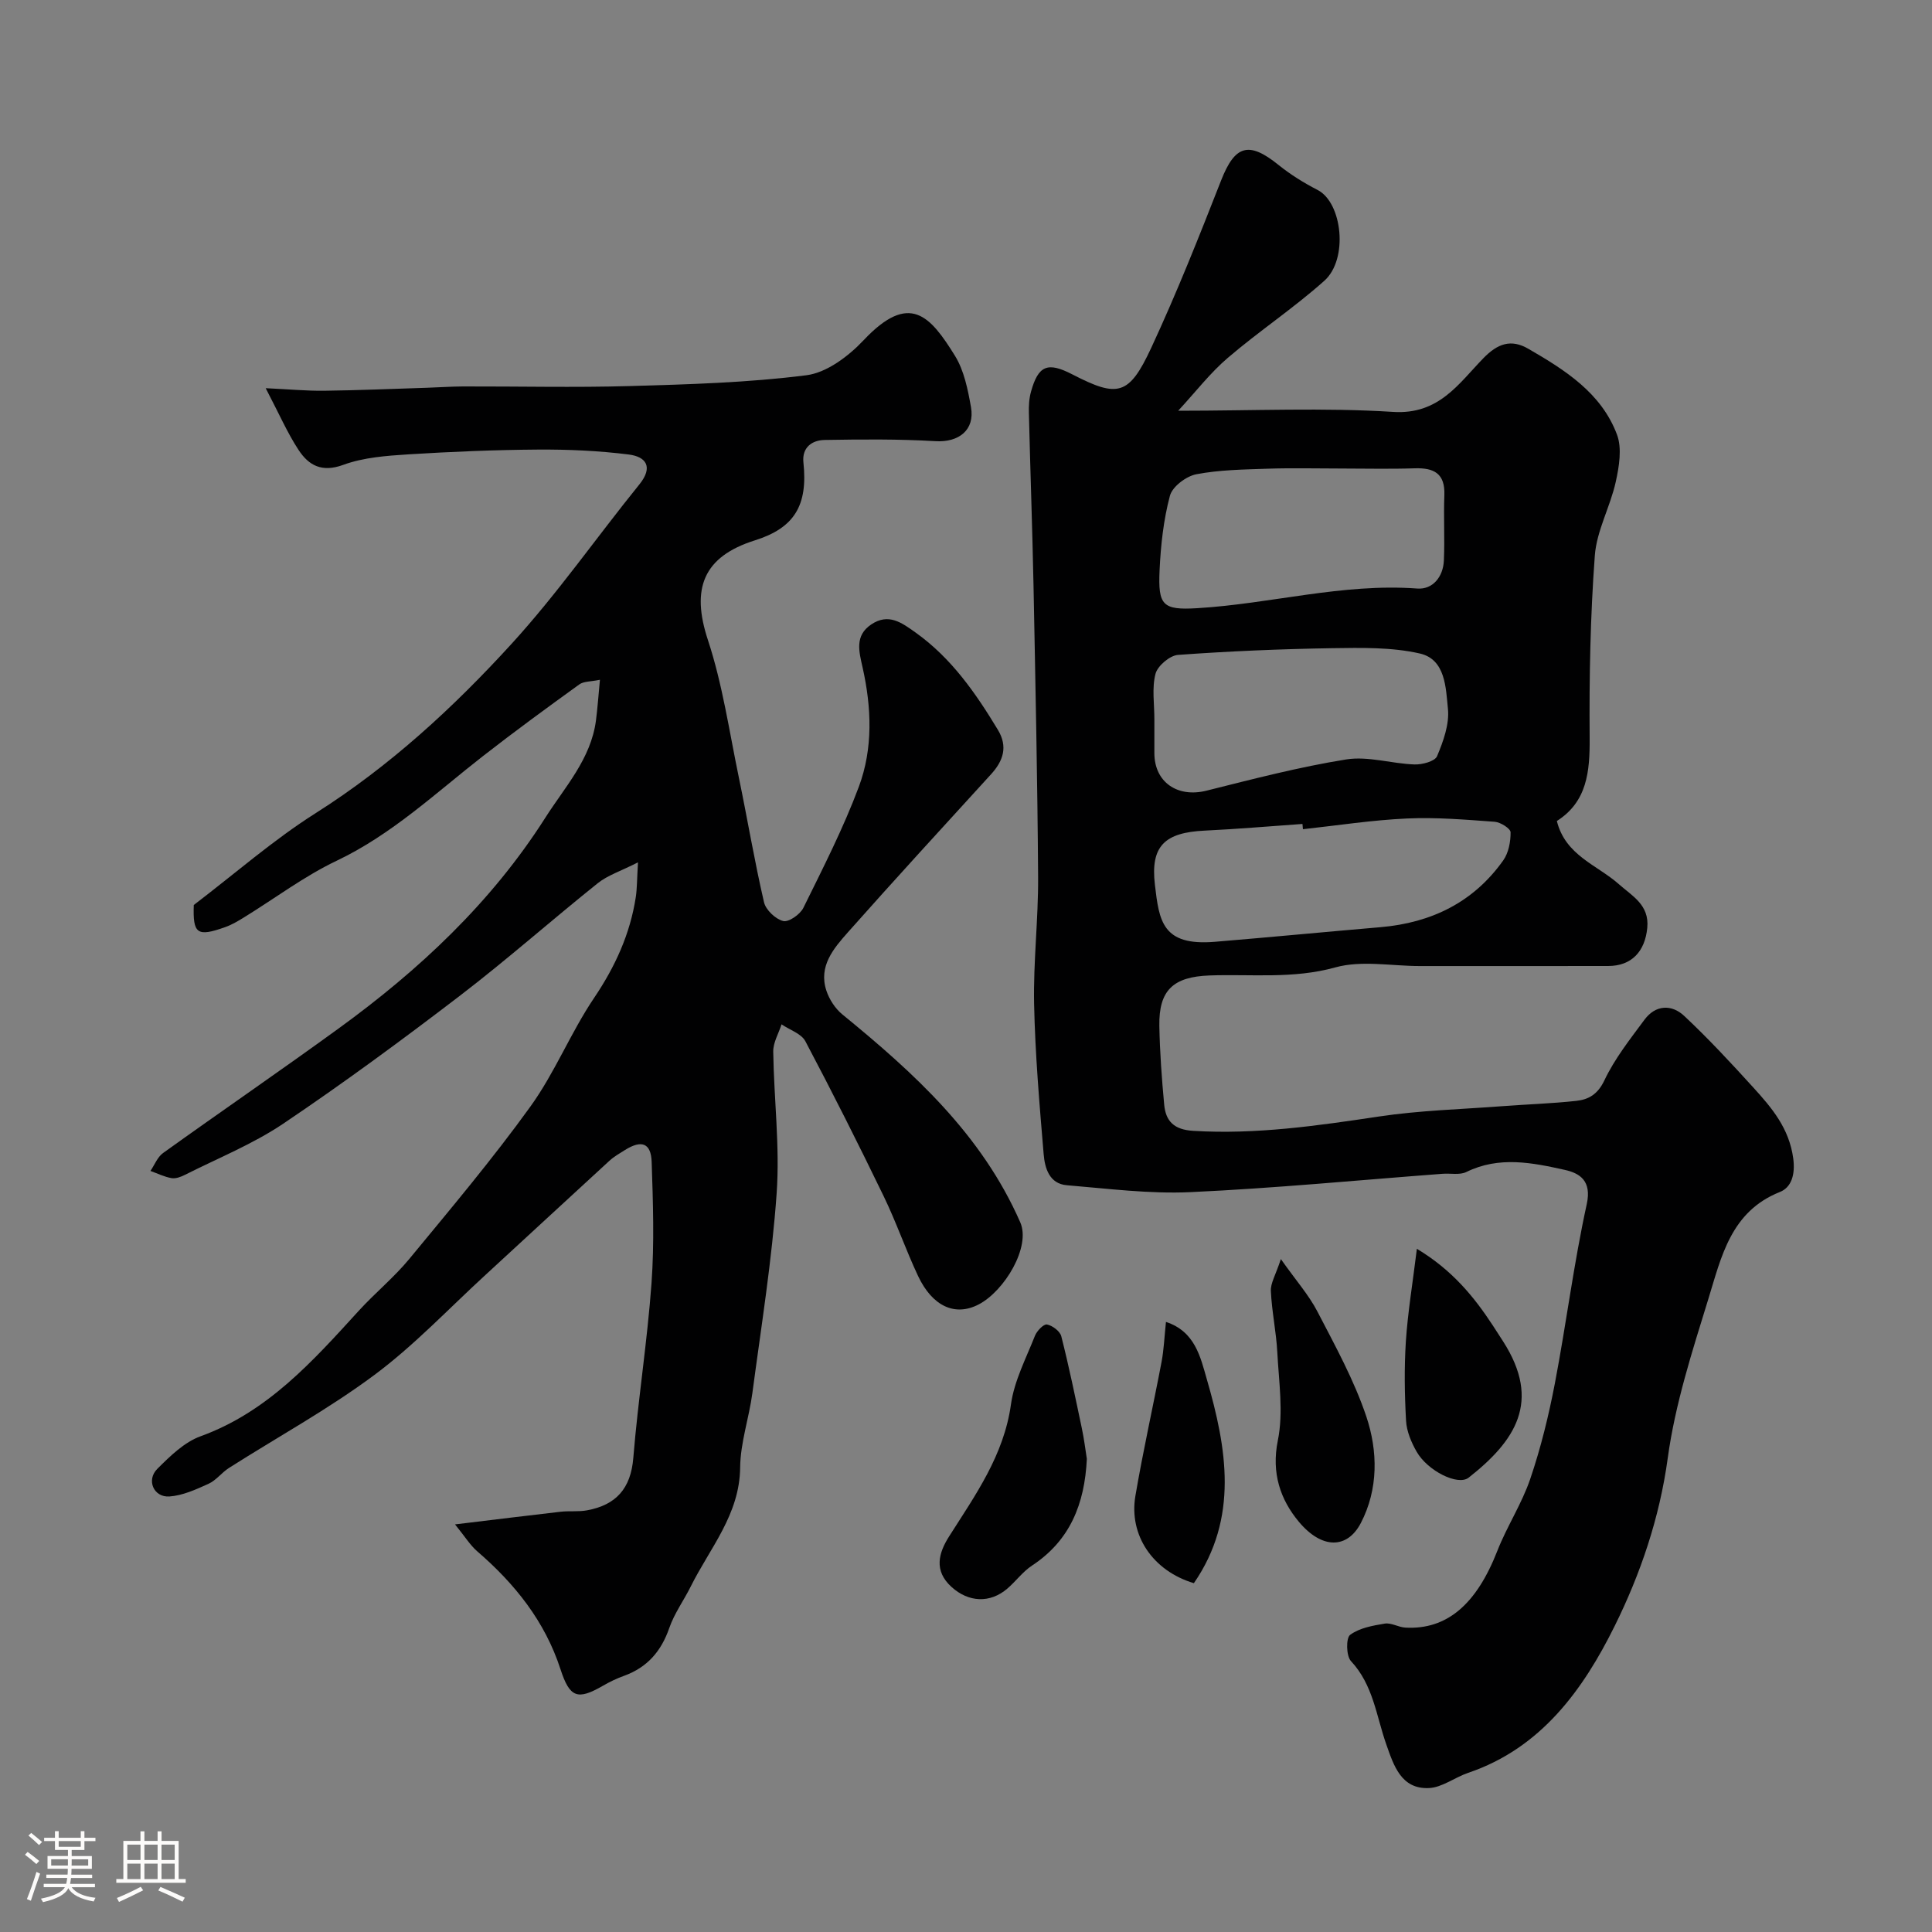
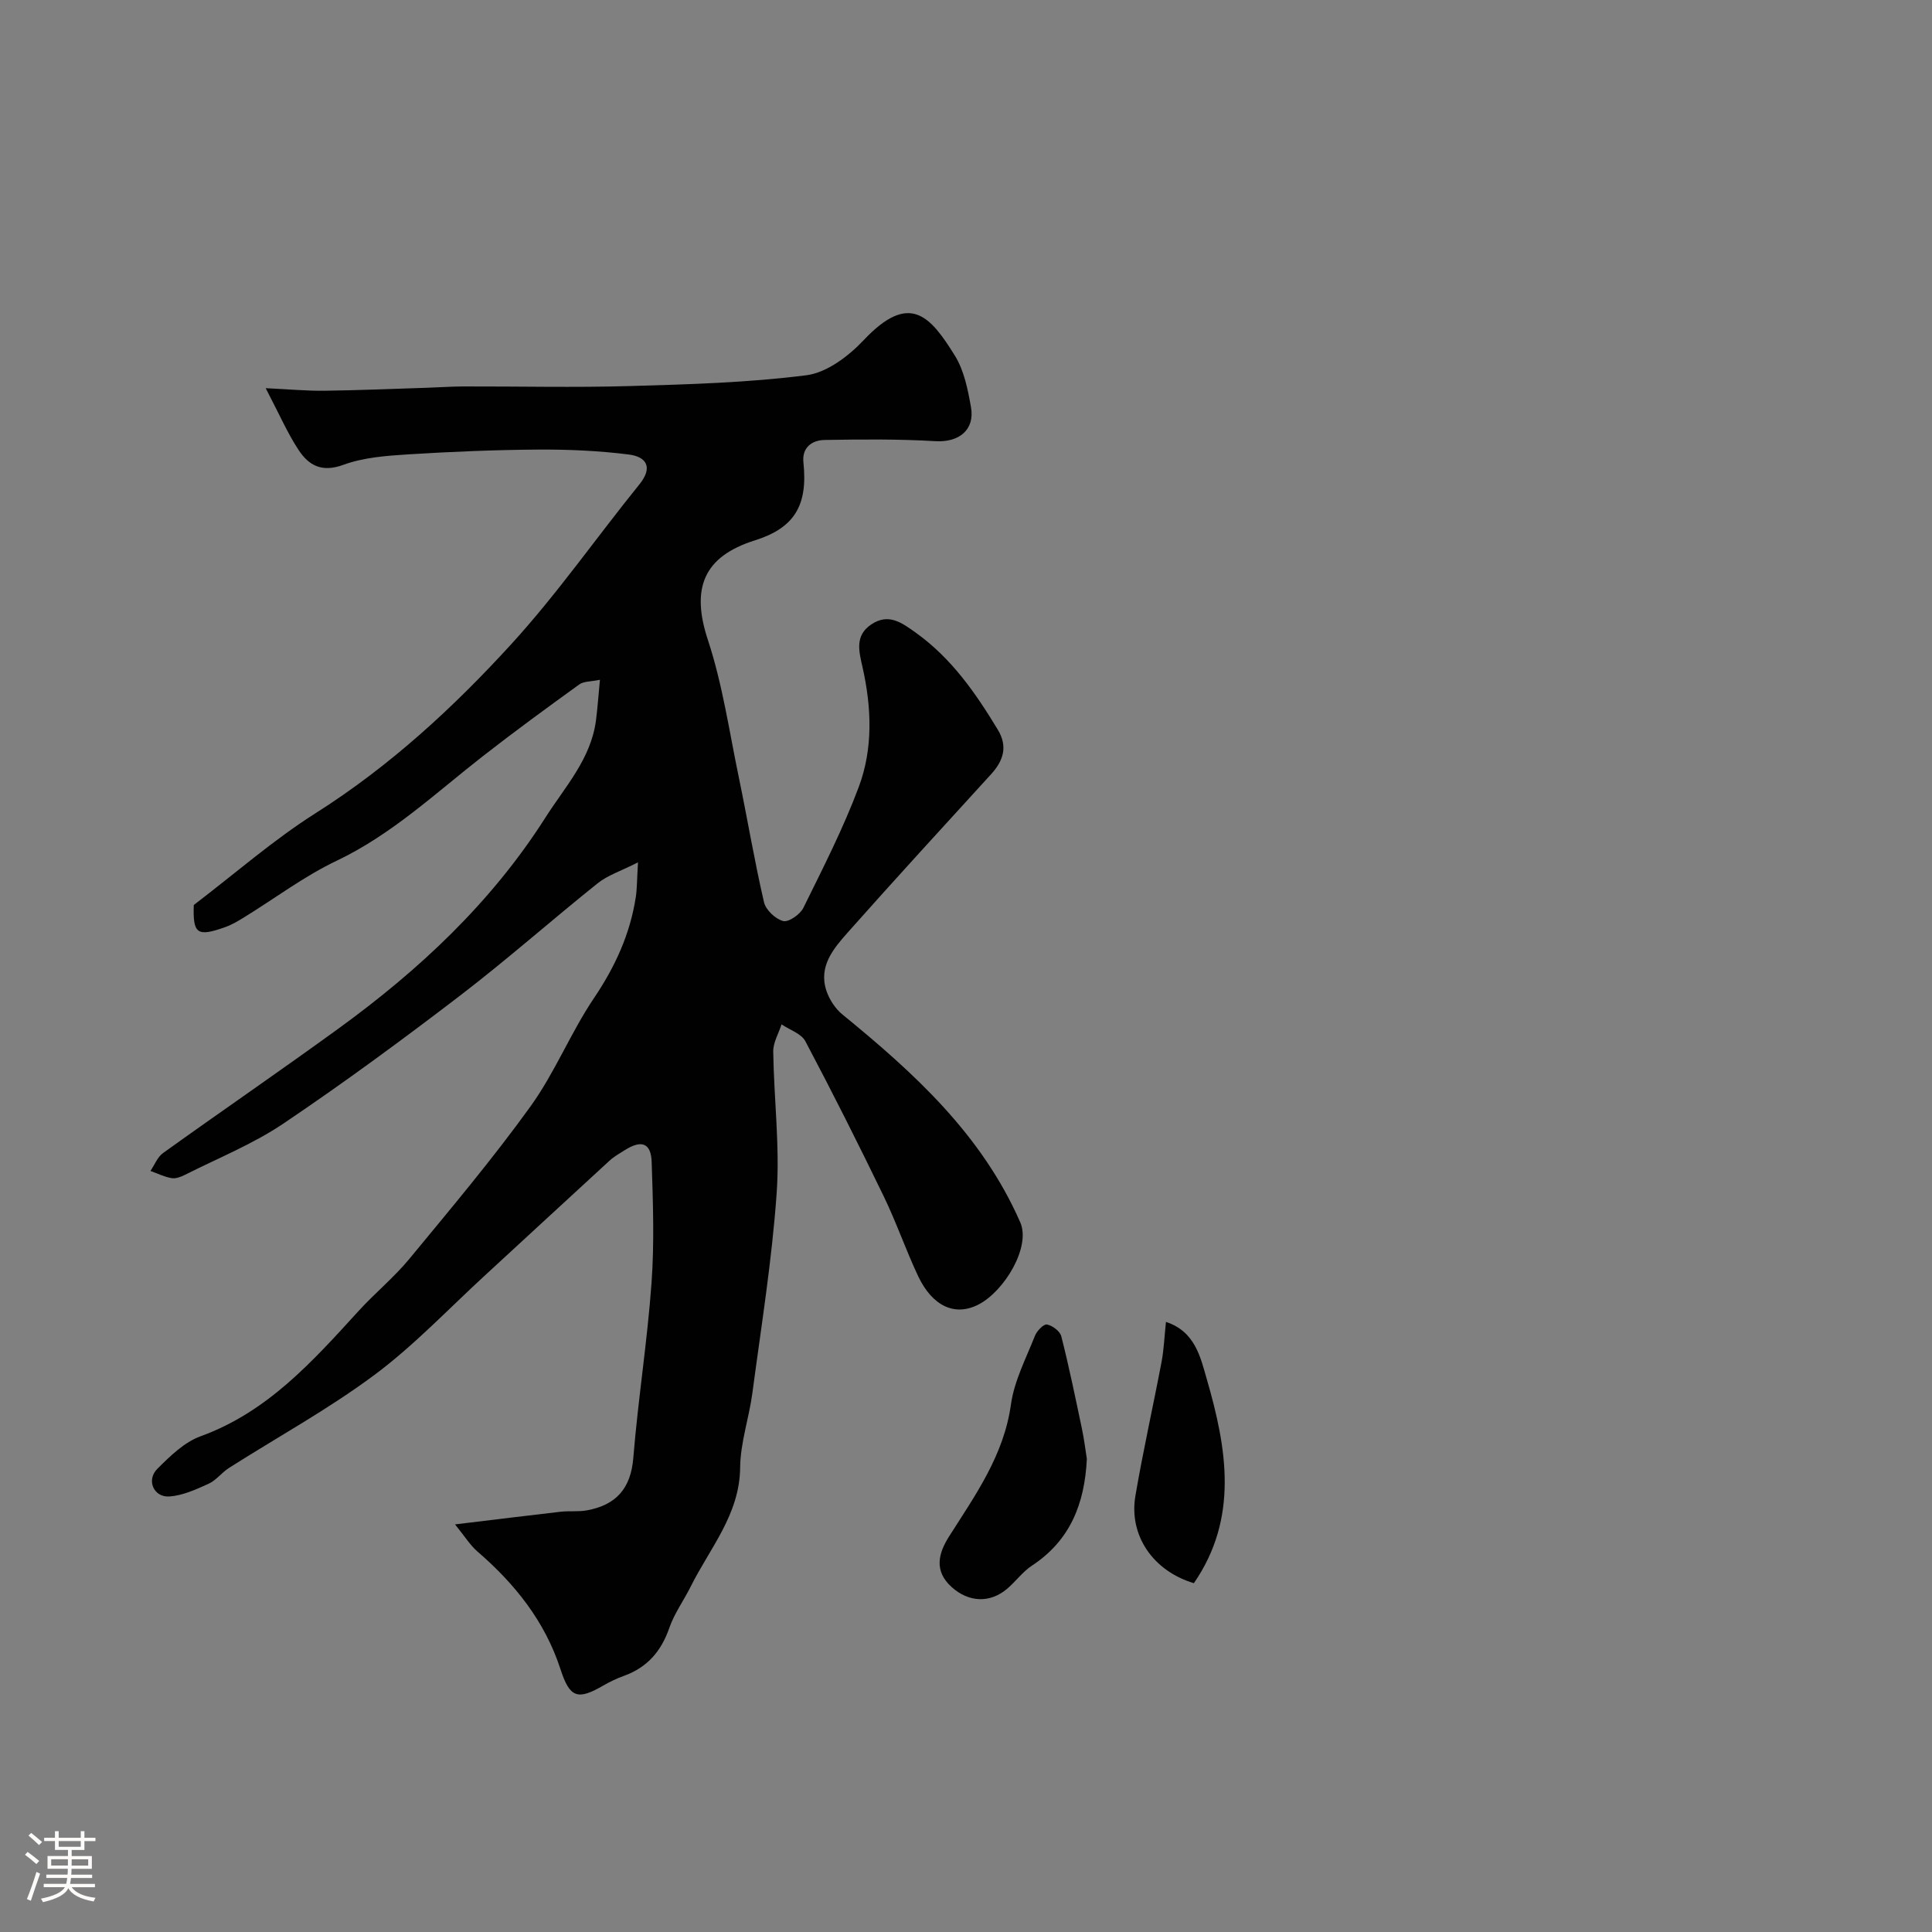
<svg xmlns="http://www.w3.org/2000/svg" enable-background="new 0 0 400 400" viewBox="0 0 400 400">
  <rect x="0" y="0" width="400" height="400" fill="#808080" stroke="none" />
  <path d="m5.17 384 .55-.58c.85.61 1.65 1.24 2.4 1.87l-.59.64c-.83-.73-1.62-1.38-2.36-1.93m1.22 9.53-.82-.34c.71-1.76 1.37-3.64 1.98-5.63.24.13.5.25.76.36-.6 1.67-1.24 3.54-1.92 5.61m-.5-13.5.57-.54c.56.44 1.31 1.06 2.26 1.87l-.64.64c-.68-.66-1.41-1.32-2.19-1.97m3.25.46h2.24v-1.36h.77v1.36h4.57v-1.36h.76v1.36h2.28v.69h-2.28v1.84h-2.64v1.26h4.18v2.64h-4.21c0 .45-.02.86-.05 1.21h4.32v.69h-4.38c-.04.34-.1.75-.19 1.22h5.15v.69h-4.82c.87 1.19 2.51 1.92 4.93 2.19-.17.31-.3.57-.37.76-2.77-.49-4.52-1.41-5.26-2.76-.56 1.26-2.3 2.23-5.24 2.9-.12-.24-.26-.48-.43-.72 2.73-.55 4.38-1.34 4.96-2.38h-4.38v-.69h4.65c.1-.38.17-.79.21-1.22h-4.32v-.69h4.4c.03-.34.05-.75.05-1.21h-4.2v-2.64h4.23v-1.26h-2.69v-1.84h-2.24zm1.46 4.46v1.29h3.45c.01-.4.02-.57.01-.53v-.32-.45h-3.46zm1.55-2.59h4.57v-1.19h-4.57zm6.11 2.59h-3.42v.77c-.01.19-.01.37-.02.53h3.44v-1.29z" fill="#fcfbfa" />
-   <path d="m32.63 379.16h.82v1.98h3.54v7.89h1.46v.78h-14.37v-.78h1.46v-7.89h3.54v-1.98h.82v1.98h2.73zm-3.49 11.48.5.73c-1.61.82-3.28 1.63-5 2.41-.13-.27-.28-.55-.44-.82 1.75-.72 3.4-1.49 4.94-2.32m-2.78-5.55h2.73v-3.18h-2.73zm0 3.95h2.73v-3.2h-2.73zm3.54-3.95h2.73v-3.18h-2.73zm0 3.95h2.73v-3.2h-2.73zm7.89 4.68c-1.84-.92-3.51-1.7-5.02-2.32l.45-.73c1.89.8 3.57 1.55 5.04 2.23zm-1.62-11.81h-2.73v3.18h2.73zm-2.73 7.13h2.73v-3.2h-2.73z" fill="#fcfbfa" />
  <g fill="#010102">
-     <path d="m243.93 85.04c15.77 0 30.19-.67 44.51.24 9.46.6 13.54-5.83 18.67-11.11 2.96-3.05 5.74-4.03 9.31-1.96 7.6 4.39 15.12 9.14 18.36 17.77 1.07 2.85.44 6.63-.26 9.8-1.14 5.16-3.95 10.09-4.33 15.25-.93 12.55-1.17 25.18-1.07 37.77.05 6.95-.52 13.19-6.79 17.18 1.78 7.17 8.35 9.09 12.85 13.09 2.75 2.45 6.33 4.27 5.87 9.03-.47 4.89-3.24 7.9-8.1 7.9-13 .02-25.99.01-38.99.01-5.86 0-12.06-1.23-17.5.28-8.74 2.43-17.4 1.35-26.08 1.67-7.43.28-10.48 3.01-10.35 10.44.1 5.43.5 10.86 1 16.28.32 3.47 2.04 5.21 6.02 5.45 12.99.79 25.69-1.06 38.46-2.97 8.44-1.27 17.04-1.49 25.58-2.14 5.1-.39 10.21-.54 15.29-1.1 2.54-.28 4.42-1.36 5.79-4.24 2.13-4.5 5.32-8.53 8.31-12.57 2.29-3.09 5.62-3.21 8.2-.79 5.01 4.69 9.69 9.74 14.31 14.82 3.84 4.22 7.44 8.45 8.28 14.69.46 3.43-.42 6.03-2.77 6.96-10.17 4.04-12.12 13.45-14.8 22.13-3.34 10.84-6.89 21.79-8.41 32.96-1.69 12.38-5.65 23.99-10.99 34.77-6.5 13.12-15.2 25.28-30.34 30.4-2.77.94-5.39 3.04-8.14 3.15-5.75.25-7.28-4.73-8.79-9-2.09-5.91-2.7-12.34-7.33-17.29-.99-1.06-1.05-4.77-.17-5.43 1.92-1.43 4.68-1.92 7.17-2.33 1.34-.22 2.83.75 4.27.83 8.62.47 14.72-4.85 19.03-15.87 1.99-5.09 5.08-9.78 6.83-14.94 2.18-6.42 3.81-13.08 5.09-19.75 2.36-12.34 3.91-24.85 6.6-37.11 1.06-4.84-1.44-6.4-4.51-7.09-6.74-1.5-13.63-2.91-20.42.43-1.37.67-3.27.24-4.92.37-17.4 1.31-34.78 3-52.21 3.8-8.49.39-17.07-.73-25.58-1.43-3.64-.3-4.56-3.56-4.8-6.41-.87-10.35-1.76-20.72-1.98-31.09-.18-8.75.88-17.53.83-26.29-.13-20.1-.56-40.19-.95-60.29-.24-11.93-.67-23.86-.96-35.79-.04-1.47.04-3 .43-4.4 1.52-5.48 3.45-6.25 8.56-3.61 9.41 4.86 11.73 4.42 16.33-5.47 5.28-11.36 9.91-23.03 14.48-34.69 2.86-7.29 5.72-8.18 11.87-3.21 2.49 2.01 5.27 3.73 8.12 5.2 5.09 2.62 6.4 14.3 1.38 18.79-6.34 5.66-13.49 10.4-19.95 15.93-3.67 3.12-6.67 7.05-10.31 10.98zm33.46 11.96c-4.99 0-9.98-.13-14.97.04-4.93.17-9.93.23-14.74 1.15-2.1.41-4.95 2.55-5.46 4.45-1.33 4.98-1.9 10.24-2.14 15.42-.33 7.25.59 8.29 7.76 7.86 15.22-.9 30.13-5.21 45.59-4.07 3.22.24 5.36-2.44 5.51-5.8.2-4.5-.08-9.03.1-13.53.17-4.51-2.16-5.7-6.19-5.56-5.15.17-10.31.04-15.46.04zm-7.63 74.68c-.03-.36-.07-.73-.1-1.09-6.74.47-13.48 1.06-20.24 1.38-8.24.39-11.26 3.15-10.31 11.2.88 7.49 1.5 12.72 12.4 11.82 11.45-.95 22.89-2.05 34.34-3.03 10.5-.91 19.22-5.14 25.39-13.84 1.1-1.56 1.53-3.86 1.51-5.81-.01-.77-2.08-2.08-3.28-2.17-6.04-.44-12.13-.96-18.17-.68-7.2.32-14.36 1.44-21.54 2.22zm-30.76-22.74v6.99c.01 6.03 4.8 9.27 10.79 7.77 9.59-2.4 19.2-4.91 28.94-6.47 4.53-.72 9.39.88 14.11 1.04 1.6.06 4.24-.64 4.69-1.71 1.29-3.08 2.57-6.61 2.25-9.8-.44-4.33-.48-10.24-5.82-11.46-5.84-1.33-12.1-1.19-18.16-1.1-10.64.17-21.29.62-31.9 1.39-1.71.12-4.24 2.27-4.67 3.93-.77 2.95-.22 6.26-.23 9.42z" />
    <path d="m55.01 80.37c4.84.23 8.47.57 12.08.53 7.12-.09 14.24-.39 21.35-.62 2.48-.08 4.97-.26 7.45-.27 11.5-.03 23.01.25 34.5-.08 12.21-.35 24.48-.7 36.57-2.24 4.23-.54 8.73-3.95 11.84-7.25 9.52-10.1 13.79-5.04 18.92 3.23 1.89 3.06 2.66 6.97 3.31 10.61.85 4.77-2.55 7.35-7.35 7.06-7.63-.45-15.31-.38-22.96-.25-2.62.05-4.71 1.56-4.38 4.66.95 8.92-1.89 13.56-10.06 16.13-10.72 3.38-13.22 10-9.72 20.61 3.04 9.21 4.43 18.98 6.42 28.53 1.78 8.59 3.22 17.25 5.2 25.78.37 1.59 2.38 3.49 3.97 3.89 1.13.29 3.51-1.37 4.18-2.73 4.06-8.24 8.27-16.47 11.48-25.06 2.97-7.95 2.64-16.42.78-24.71-.74-3.3-1.68-6.58 1.8-8.91 3.57-2.39 6.27-.39 9.2 1.7 7.4 5.29 12.41 12.51 17.01 20.12 2.11 3.49 1.12 6.43-1.43 9.22-9.91 10.86-19.85 21.69-29.61 32.69-2.97 3.35-6.14 7.03-4.47 12.08.6 1.83 1.84 3.74 3.33 4.95 14.86 12.14 28.84 24.85 36.81 43.02 2.24 5.09-3.27 14.23-8.59 17-4.87 2.55-9.58.44-12.56-5.87-2.55-5.42-4.51-11.13-7.12-16.52-5.22-10.78-10.61-21.49-16.21-32.08-.84-1.6-3.26-2.36-4.94-3.51-.6 1.88-1.75 3.77-1.72 5.65.14 9.77 1.39 19.59.71 29.29-.97 13.85-3.2 27.63-5.03 41.41-.69 5.16-2.48 10.26-2.53 15.4-.1 9.74-6.25 16.65-10.21 24.6-1.44 2.9-3.41 5.59-4.46 8.62-1.67 4.83-4.56 8.17-9.37 9.91-1.53.55-3.02 1.27-4.43 2.09-5.2 2.99-6.81 2.45-8.73-3.46-3.23-9.94-9.46-17.7-17.25-24.42-1.44-1.25-2.48-2.97-4.58-5.56 8.05-.97 14.95-1.83 21.86-2.62 1.81-.21 3.68.04 5.46-.29 5.98-1.1 9.07-4.47 9.59-10.86.98-12.09 2.9-24.1 3.77-36.19.6-8.32.31-16.72.03-25.07-.13-3.95-2.09-4.63-5.53-2.48-1.1.69-2.26 1.35-3.21 2.22-8.59 7.87-17.12 15.79-25.7 23.67-7.6 6.97-14.74 14.56-22.98 20.69-9.53 7.09-20.04 12.84-30.09 19.24-1.51.96-2.66 2.57-4.25 3.29-2.58 1.17-5.34 2.43-8.09 2.62-3.25.22-4.83-3.41-2.49-5.73 2.64-2.63 5.58-5.52 8.96-6.74 13.9-5.05 23.23-15.56 32.74-25.98 3.37-3.69 7.29-6.89 10.46-10.73 8.55-10.37 17.23-20.67 25.08-31.56 5.06-7.01 8.33-15.29 13.18-22.48 4.37-6.48 7.47-13.25 8.64-20.92.26-1.74.23-3.52.45-7.15-3.58 1.82-6.27 2.67-8.32 4.31-9.61 7.69-18.84 15.87-28.61 23.35-11.93 9.13-24.05 18.05-36.51 26.44-6.3 4.24-13.51 7.14-20.34 10.59-.85.43-1.92.84-2.79.69-1.5-.26-2.92-.97-4.37-1.49.85-1.25 1.45-2.87 2.6-3.7 12.07-8.66 24.33-17.06 36.35-25.79 16.7-12.13 31.63-26.08 42.81-43.65 4.07-6.4 9.44-12.16 10.48-20.14.33-2.57.51-5.17.82-8.41-1.9.4-3.36.3-4.27.96-6.73 4.86-13.43 9.76-19.97 14.86-9.78 7.63-18.81 16.19-30.25 21.64-6.73 3.2-12.8 7.8-19.19 11.73-1.24.76-2.52 1.53-3.88 2.01-5.87 2.1-6.73 1.39-6.53-4.57 8.57-6.53 16.47-13.47 25.24-19.02 15.33-9.71 28.51-21.85 40.59-35.09 9.47-10.38 17.56-22.01 26.42-32.96 2.94-3.64 1.38-5.75-2.2-6.2-6.19-.78-12.49-1.06-18.74-1.02-8.97.06-17.94.43-26.89.99-4.53.29-9.27.63-13.46 2.17-4.44 1.63-7.16.13-9.27-3.09-2.29-3.48-3.96-7.35-6.8-12.78z" />
    <path d="m225.02 302.04c-.45 9.4-3.52 16.94-11.36 22.1-1.91 1.26-3.33 3.24-5.1 4.76-3.59 3.09-8.04 2.85-11.56-.34-3.71-3.37-2.68-7.02-.5-10.46 5.44-8.57 11.34-16.78 12.81-27.35.68-4.87 3.12-9.51 4.96-14.18.4-1.02 1.81-2.48 2.49-2.35 1.14.22 2.7 1.39 2.97 2.44 1.6 6.3 2.91 12.68 4.25 19.04.47 2.22.75 4.49 1.04 6.34z" />
-     <path d="m293.35 258.55c7.29 4.39 11.79 9.87 15.74 15.9.72 1.09 1.42 2.19 2.13 3.3 7.98 12.45 2.46 20.62-7.15 28.18-2.22 1.75-8.51-1.41-10.77-5.37-1.11-1.94-2.07-4.22-2.19-6.4-.31-5.47-.39-11-.04-16.46.4-5.99 1.39-11.93 2.28-19.15z" />
-     <path d="m265.19 260.68c3.16 4.48 5.8 7.45 7.57 10.87 3.68 7.09 7.59 14.19 10.12 21.72 2.41 7.19 2.51 15.05-1.13 22.05-2.81 5.4-8.07 5.46-12.85-.27-3.79-4.55-5.71-10.04-4.34-16.8 1.19-5.85.21-12.19-.11-18.29-.22-4.23-1.14-8.43-1.33-12.66-.09-1.62.98-3.3 2.07-6.62z" />
    <path d="m247.18 327.78c-8.5-2.54-13.49-9.93-12.11-18.06 1.58-9.29 3.66-18.5 5.42-27.76.48-2.54.58-5.15.91-8.27 6.03 1.97 7.14 7.3 8.44 11.8 4.16 14.33 6.66 28.76-2.66 42.29z" />
  </g>
</svg>